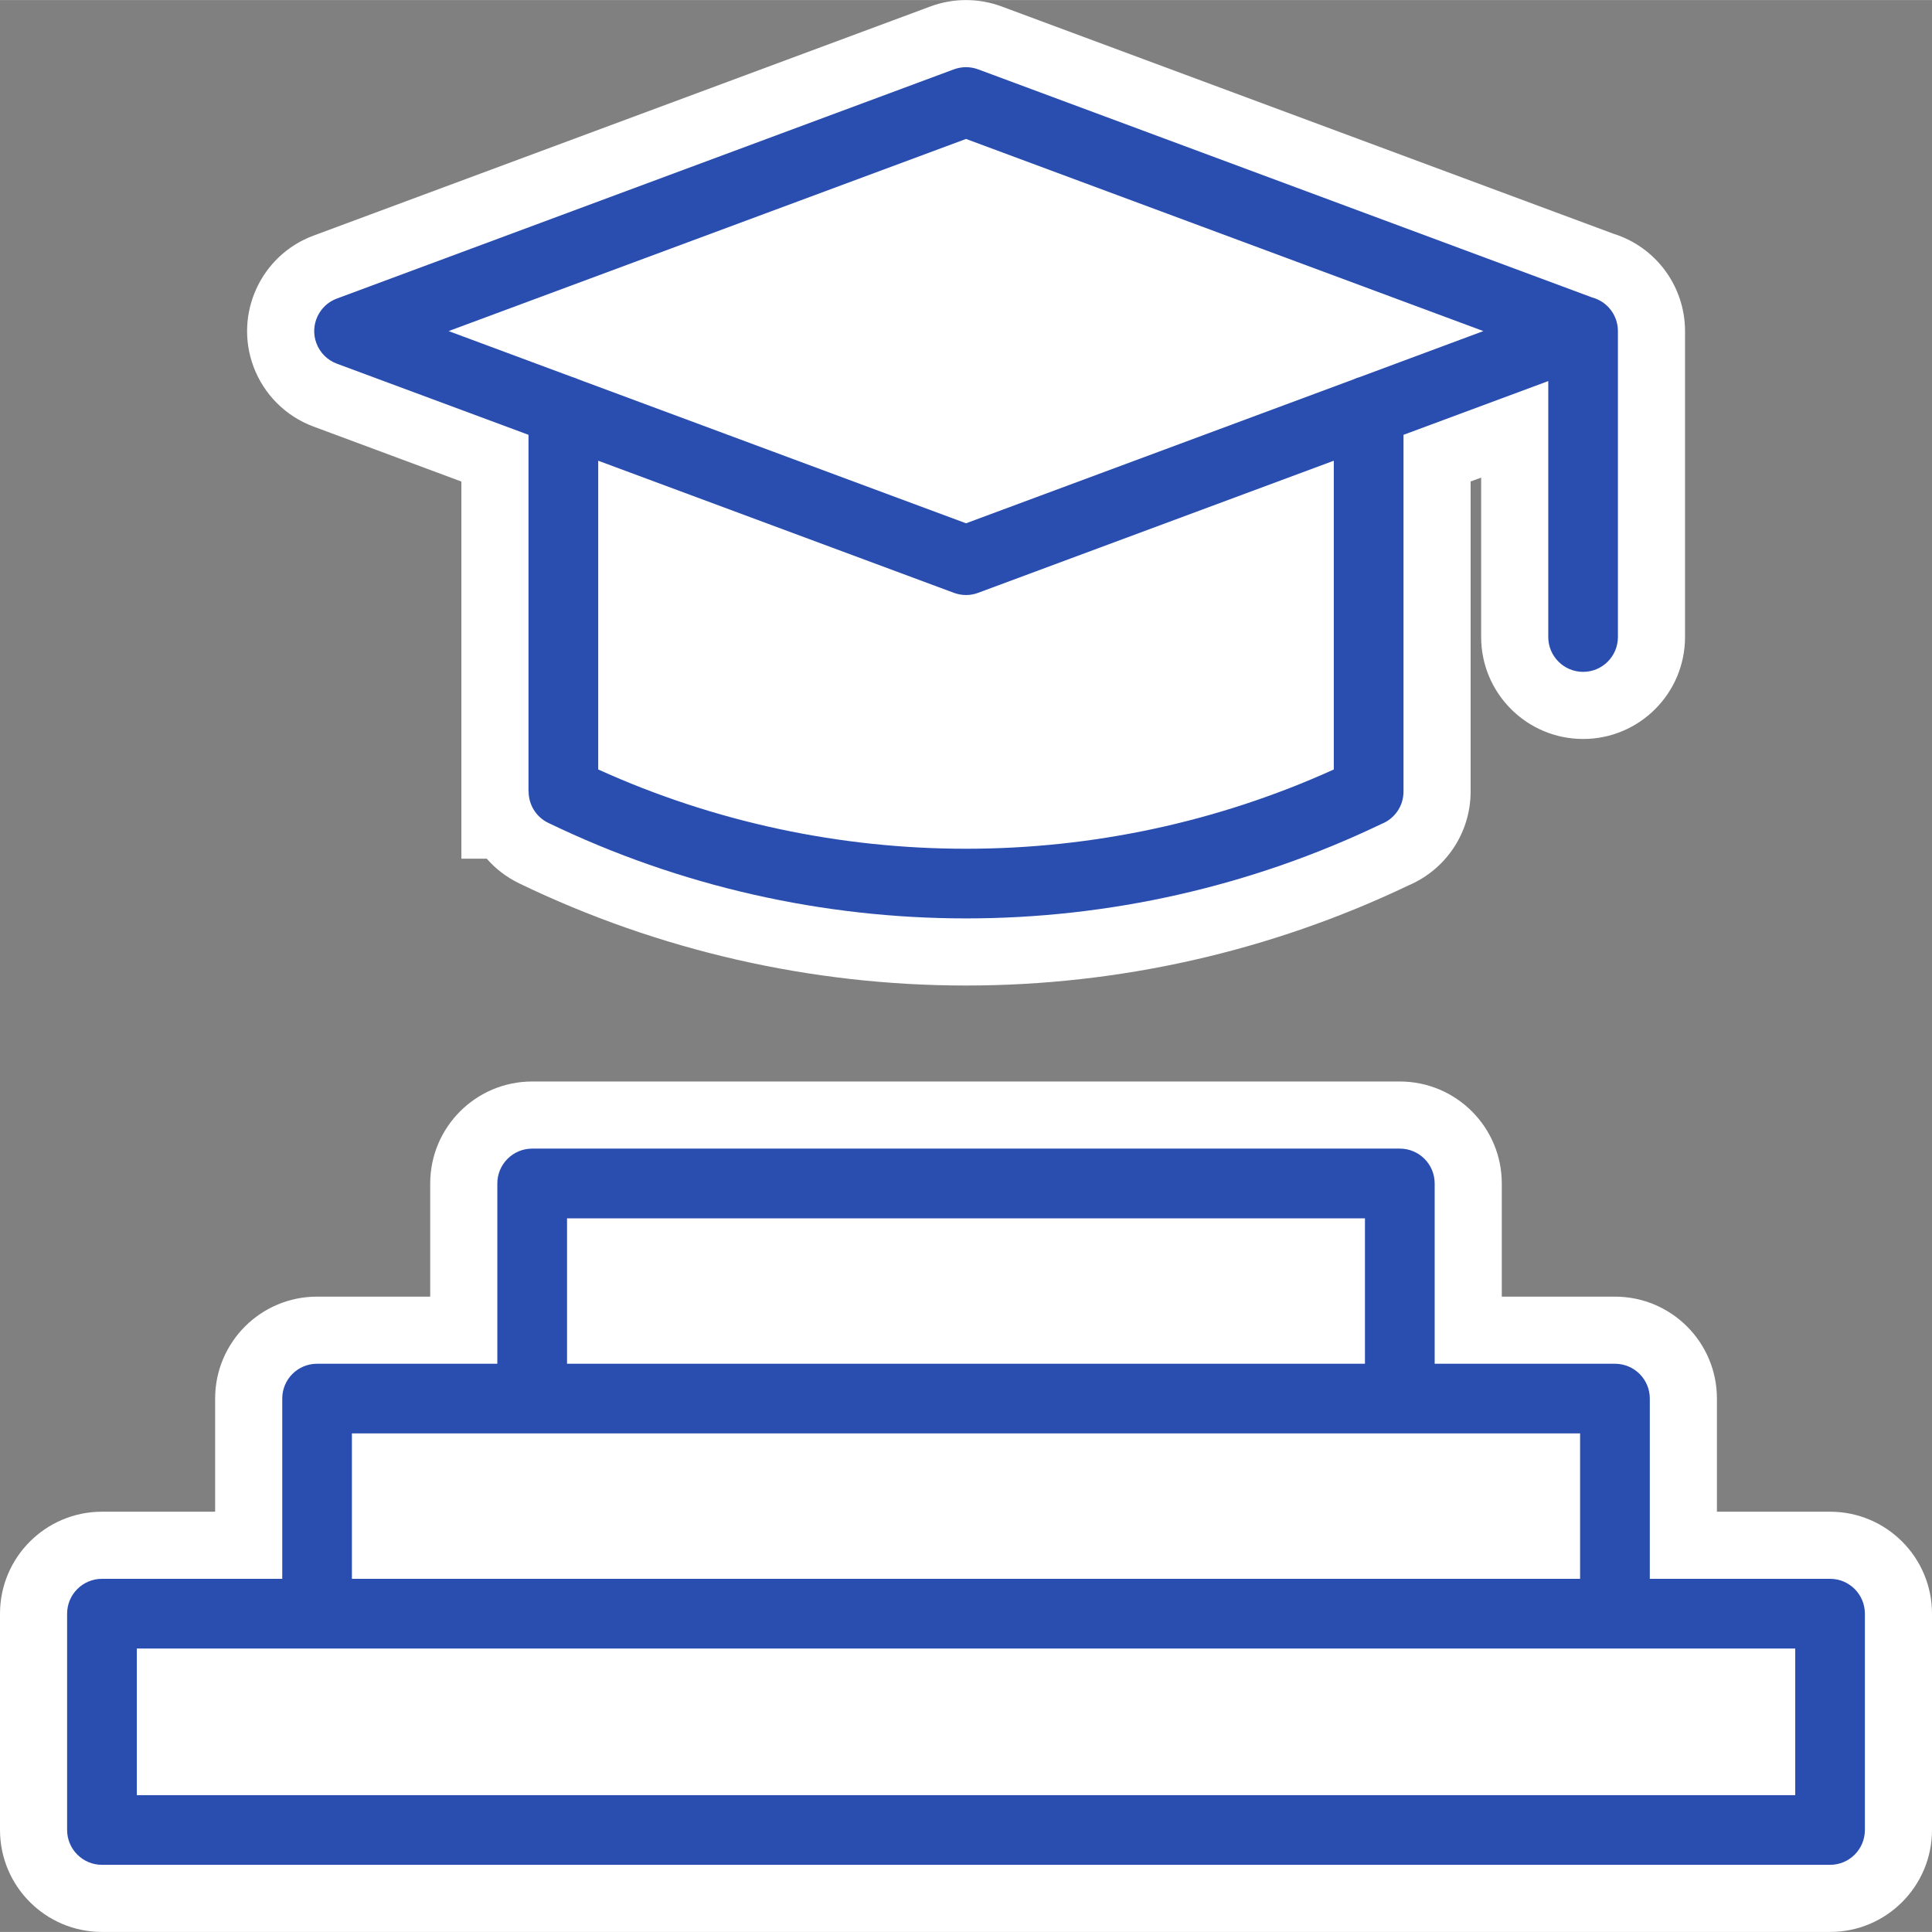
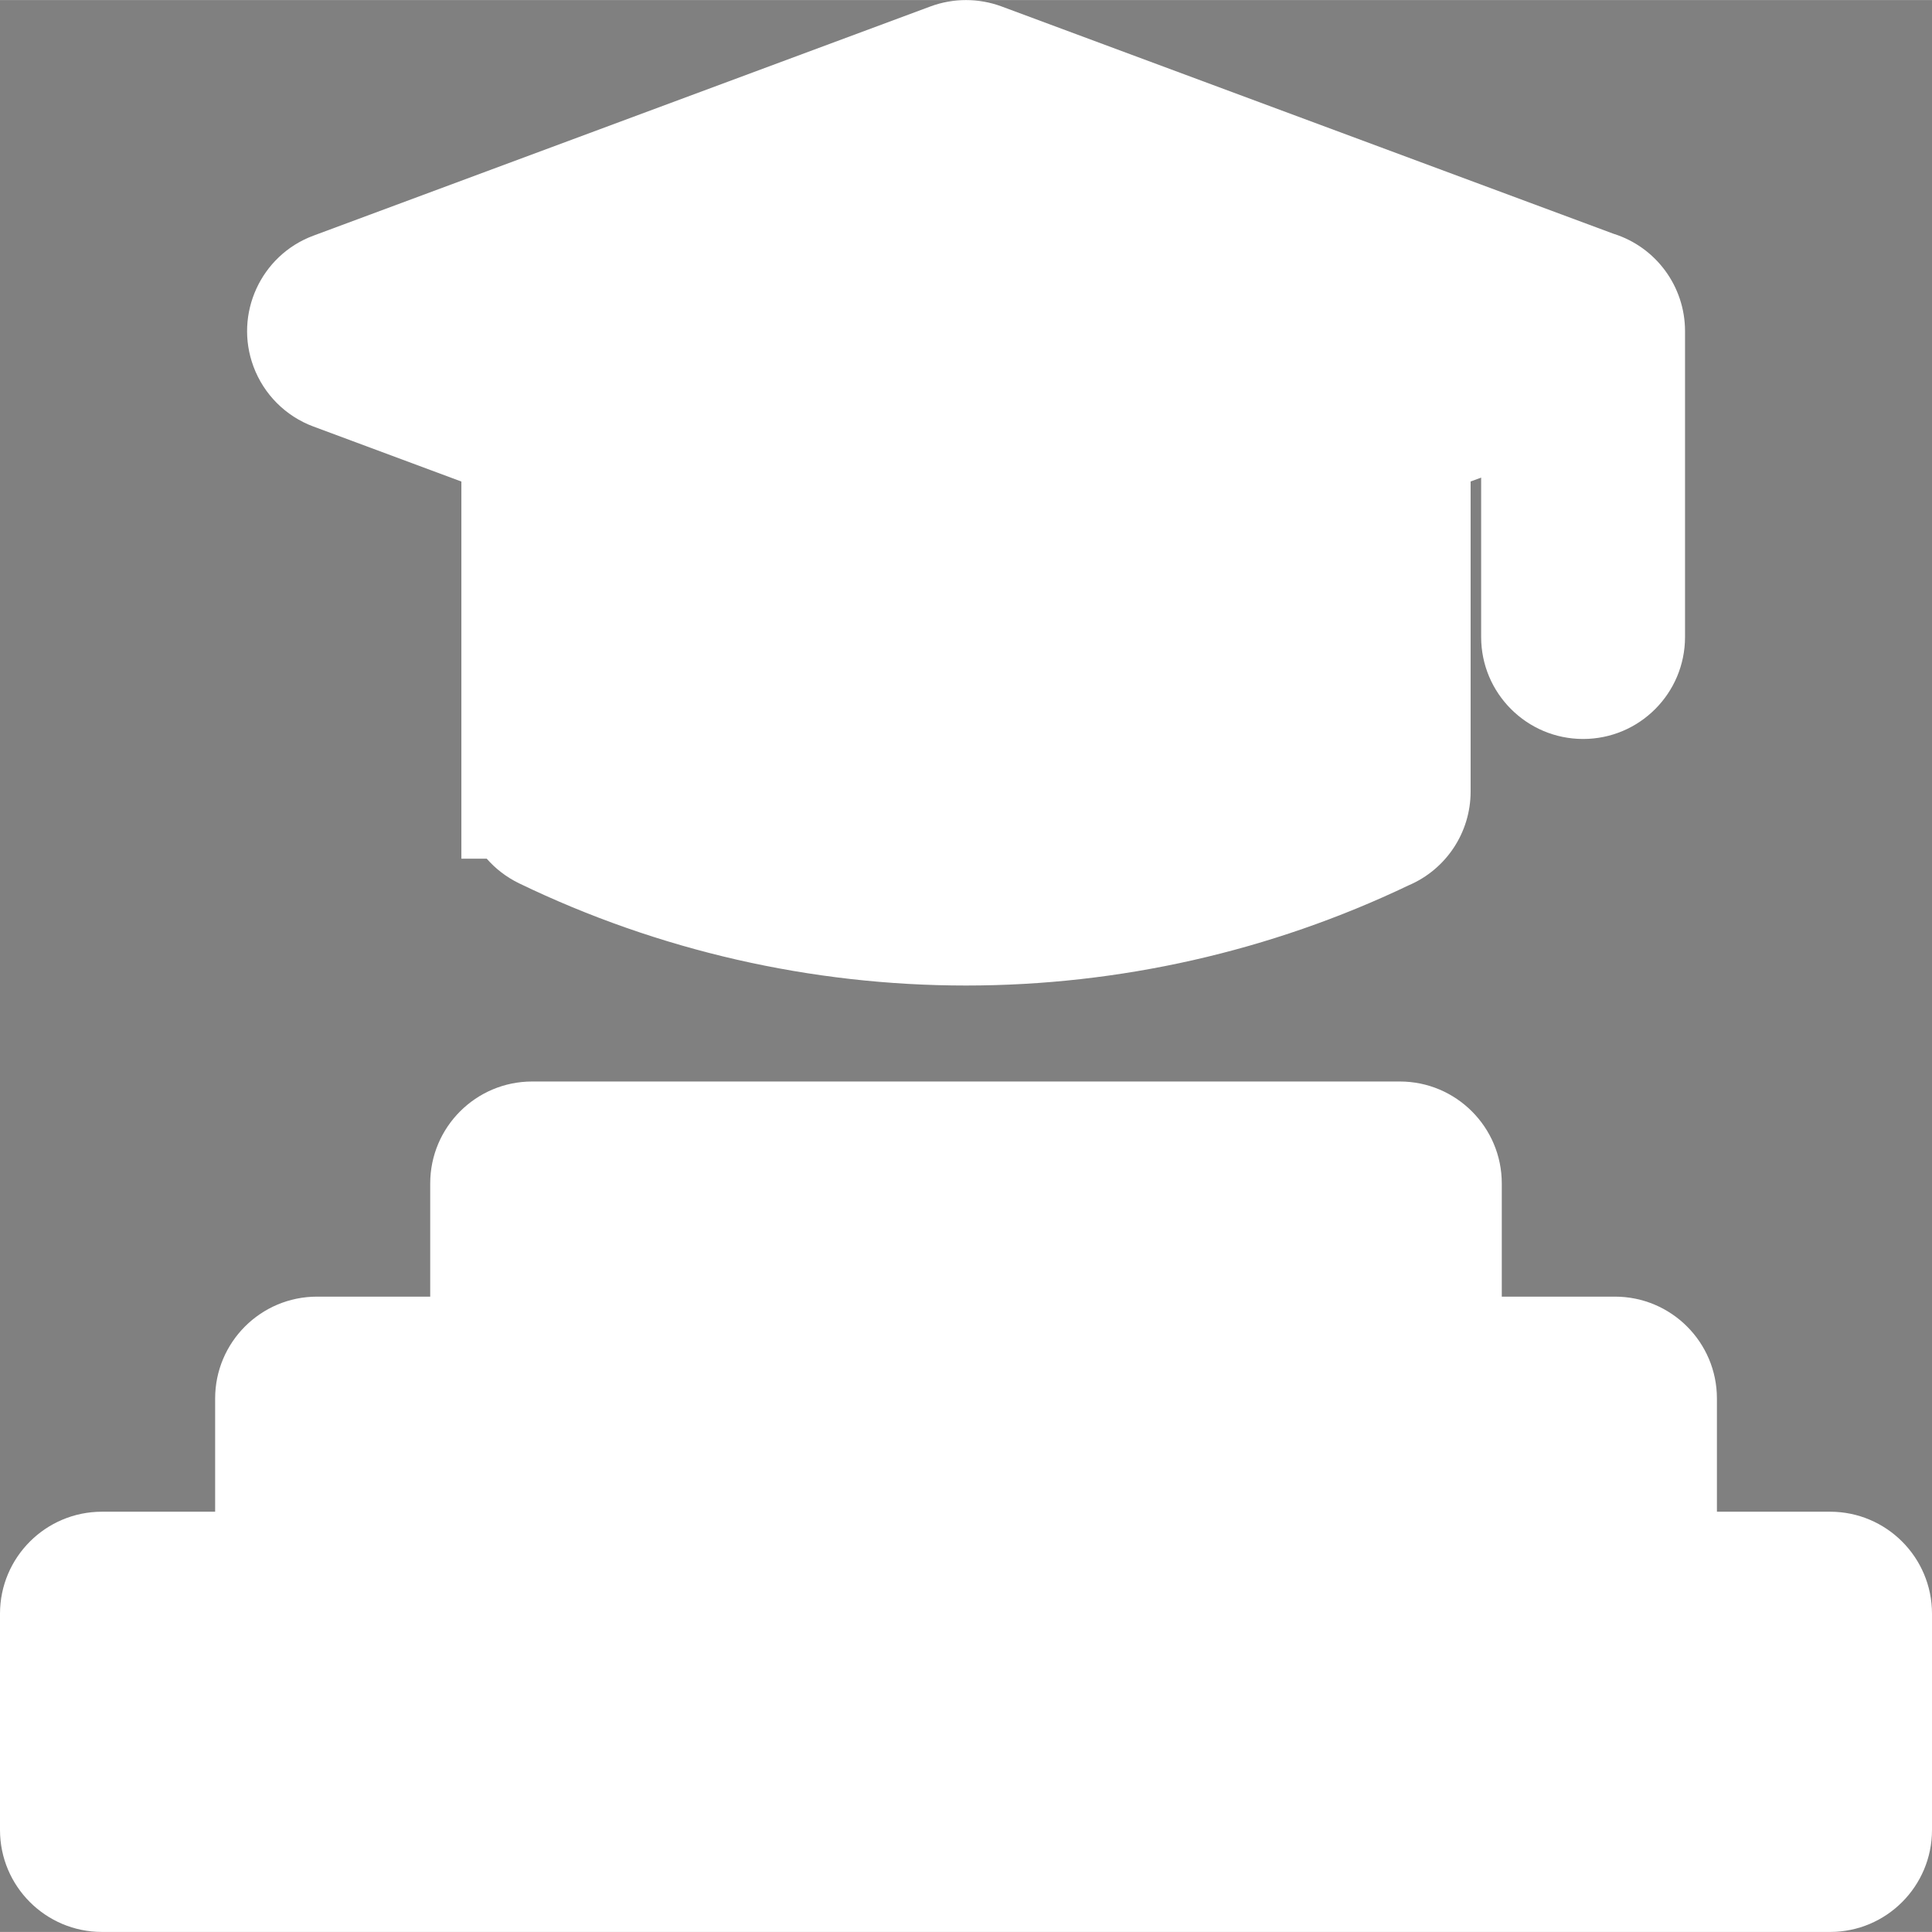
<svg xmlns="http://www.w3.org/2000/svg" xml:space="preserve" width="2190px" height="2190px" version="1.1" style="shape-rendering:geometricPrecision; text-rendering:geometricPrecision; image-rendering:optimizeQuality; fill-rule:evenodd; clip-rule:evenodd" viewBox="0 0 319.25 319.23">
  <rect x="0" y="0" width="319.25" height="319.23" fill="#808080" stroke="none" />
  <defs>
    <style type="text/css">
   
    .fil0 {fill:white}
    .fil1 {fill:#2A4EB0;fill-rule:nonzero}
   
  </style>
  </defs>
  <g id="Layer_x0020_1">
    <path class="fil0" d="M71.09 214.25l0 -18.7c0,-9.3 7.55,-16.85 16.85,-16.85l143.37 0c9.3,0 16.85,7.55 16.85,16.85l0 18.7 18.7 0c9.3,0 16.85,7.54 16.85,16.84l0 18.7 18.7 0c9.3,0 16.84,7.55 16.84,16.85l0 35.74c0,9.3 -7.54,16.85 -16.84,16.85l-285.56 0c-9.3,0 -16.85,-7.55 -16.85,-16.85l0 -35.74c0,-9.3 7.55,-16.85 16.85,-16.85l18.7 0 0 -18.7c0,-9.3 7.54,-16.84 16.84,-16.84l18.7 0zm195.54 -175.63c7,2.19 11.81,8.7 11.81,16.08l0 50.55c0,9.3 -7.54,16.85 -16.84,16.85 -9.3,0 -16.85,-7.55 -16.85,-16.85l0 -26.34 -1.74 0.64 0 51.24c0,6.77 -4.05,12.85 -10.23,15.49 -22.83,10.91 -47.85,16.56 -73.15,16.56 -25.57,0 -50.84,-5.77 -73.86,-16.89 -2.08,-1.01 -3.88,-2.4 -5.34,-4.07l-4.19 0 0 -62.32 -24.45 -9.09c-4.58,-1.7 -8.19,-5.31 -9.9,-9.9 -3.24,-8.69 1.2,-18.41 9.9,-21.64l101.97 -37.88c3.79,-1.4 7.94,-1.4 11.73,0l101.14 37.57z" />
-     <path class="fil1" d="M82.18 225.34l0 -29.79c0,-3.18 2.58,-5.76 5.76,-5.76l143.37 0c3.18,0 5.76,2.58 5.76,5.76l0 29.79 29.79 0c3.18,0 5.76,2.57 5.76,5.75l0 29.79 29.79 0c3.18,0 5.75,2.58 5.75,5.76l0 35.74c0,3.18 -2.57,5.76 -5.75,5.76l-285.56 0c-3.18,0 -5.76,-2.58 -5.76,-5.76l0 -35.74c0,-3.18 2.58,-5.76 5.76,-5.76l29.79 0 0 -29.79c0,-3.18 2.57,-5.75 5.75,-5.75l29.79 0zm180.93 -176.19c2.45,0.66 4.24,2.9 4.24,5.55l0 50.55c0,3.18 -2.57,5.76 -5.75,5.76 -3.18,0 -5.76,-2.58 -5.76,-5.76l0 -42.29 -23.92 8.88 0 58.95c0,2.44 -1.51,4.52 -3.66,5.36 -21.68,10.4 -45.17,15.6 -68.63,15.6 -23.61,0 -47.24,-5.26 -69.04,-15.79 -2.05,-0.99 -3.24,-3.04 -3.24,-5.17l-0.02 0 0 -58.95 -31.68 -11.76c-1.5,-0.56 -2.76,-1.75 -3.37,-3.38 -1.1,-2.96 0.41,-6.27 3.37,-7.37l101.97 -37.88c1.25,-0.46 2.66,-0.5 4.01,0l101.48 37.7zm-103.48 -26.2l-85.5 31.75 20.48 7.61c0.33,0.09 0.65,0.21 0.96,0.36l64.06 23.79 64.05 -23.79c0.31,-0.15 0.63,-0.27 0.97,-0.36l20.47 -7.61 -85.49 -31.75zm60.77 53.17l-58.77 21.83c-1.25,0.47 -2.66,0.5 -4.01,0l-58.77 -21.83 0 51.02c19.27,8.73 40.01,13.1 60.78,13.1 20.76,0 41.51,-4.37 60.77,-13.1l0 -51.02zm40.7 184.76l0 -24.03 -202.95 0 0 24.03 202.95 0zm-238.49 35.75l274.04 0 0 -24.23 -274.04 0 0 24.23zm202.94 -71.29l0 -24.03 -131.85 0 0 24.03 131.85 0z" />
  </g>
</svg>